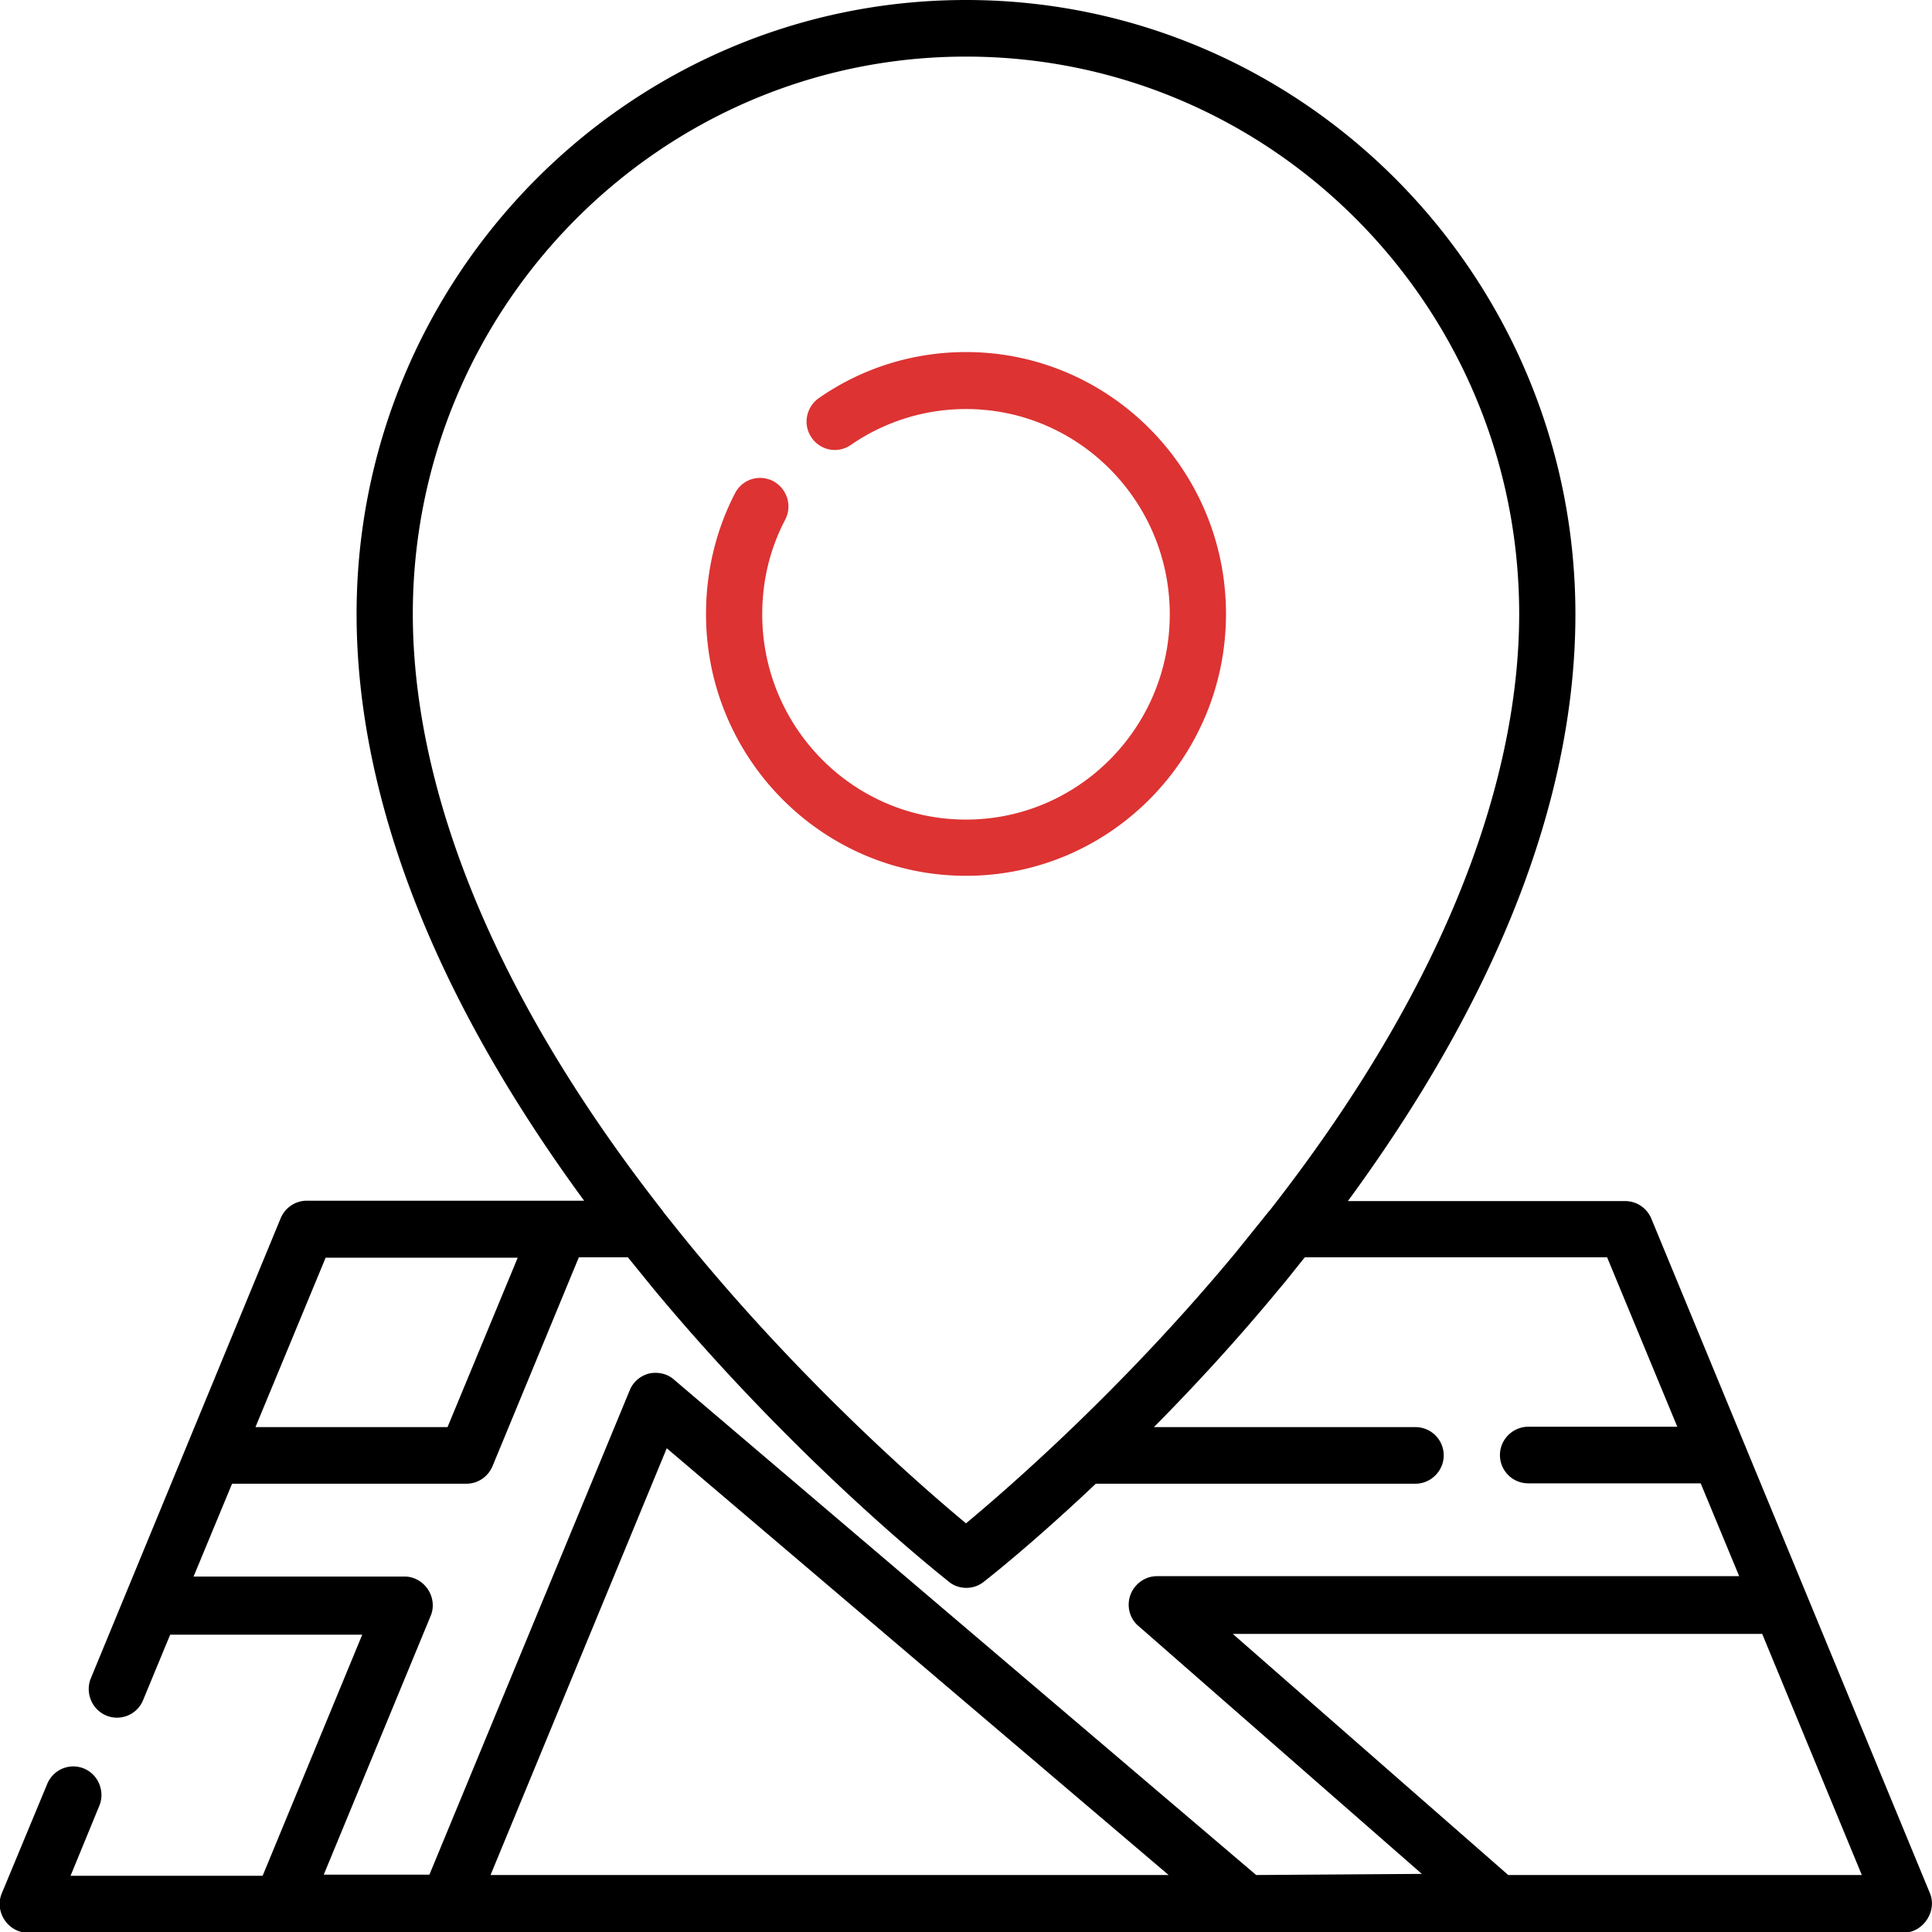
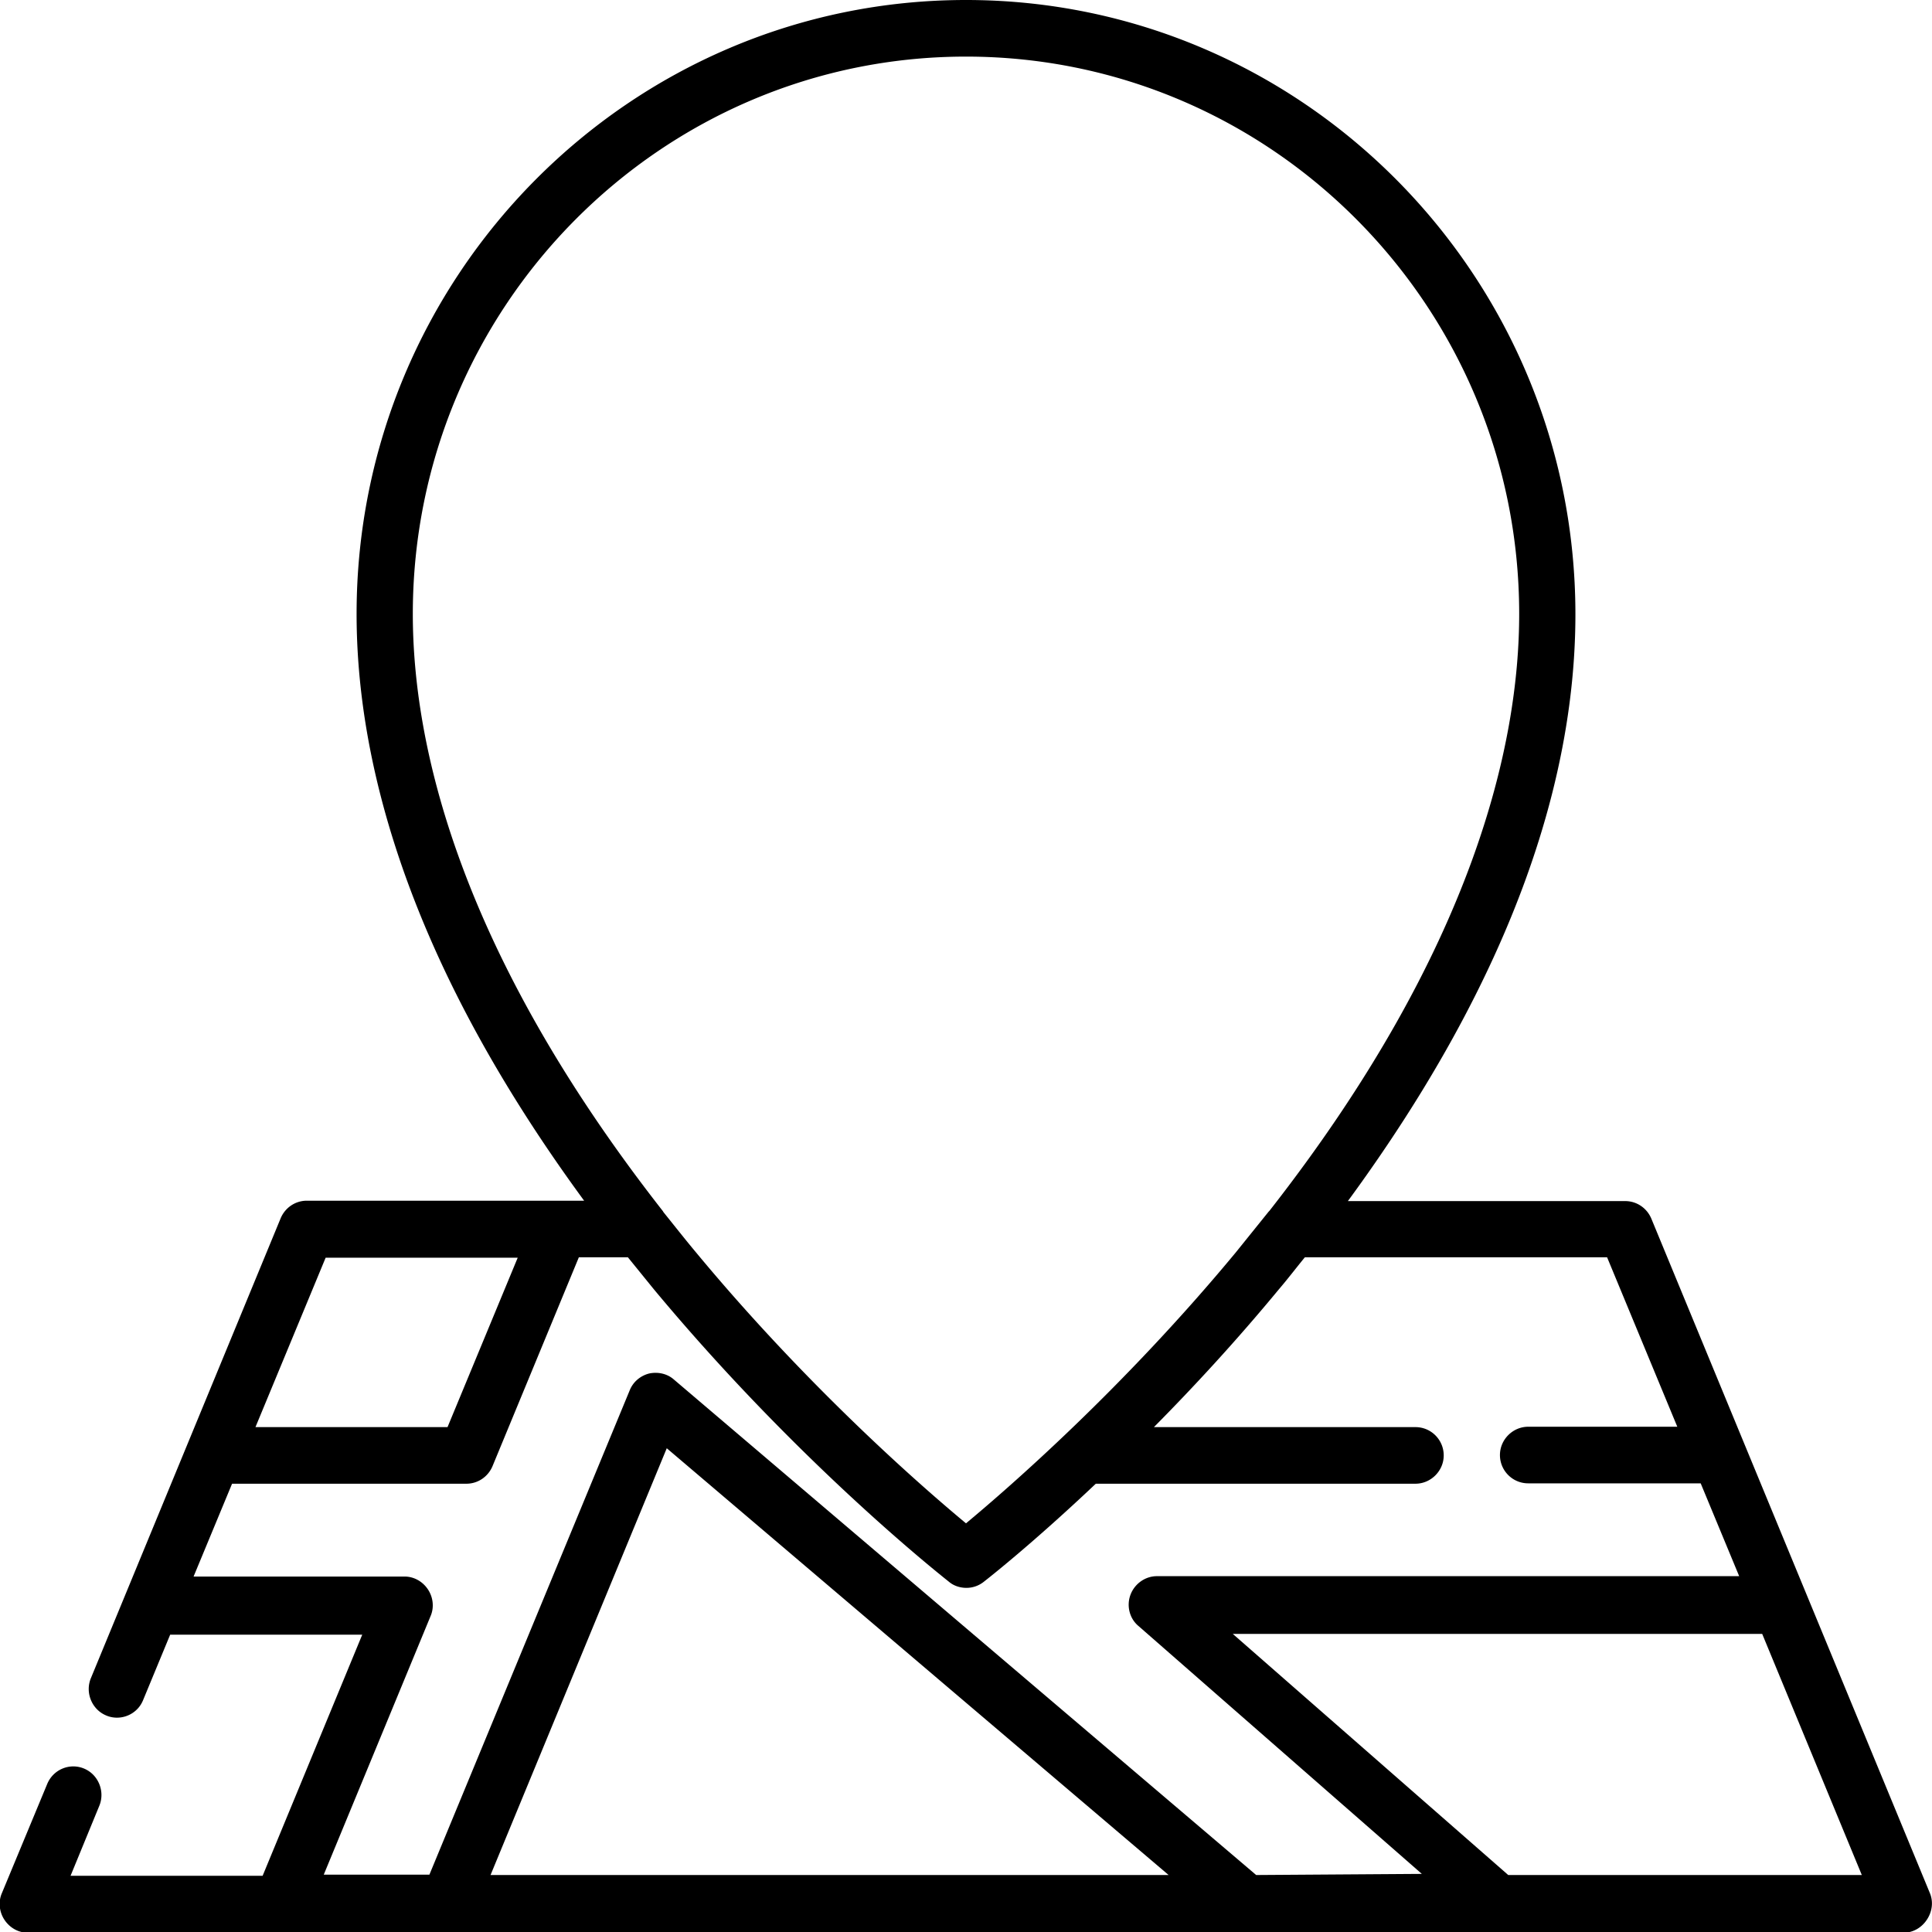
<svg xmlns="http://www.w3.org/2000/svg" viewBox="0 0 512 512">
-   <path d="M256 93.3c-14 0-27.5 4.2-39 12.2-3.4 2.4-4.3 7.1-1.9 10.5a7.42 7.42 0 0 0 10.4 1.9c9-6.2 19.6-9.5 30.5-9.5 29.8 0 54 24.4 54 54.4s-24.2 54.4-54 54.4-54-24.4-54-54.4c0-8.8 2-17.3 6.1-25.1 1.9-3.7.5-8.2-3.2-10.2-3.7-1.9-8.2-.5-10.1 3.2-5.1 9.8-7.7 20.9-7.7 32 0 38.3 30.9 69.4 68.9 69.4s68.9-31.1 68.9-69.4S294 93.3 256 93.3z" fill="#d33" />
  <path d="M511.4 501.6l-73.8-178.7c-1.2-2.8-3.9-4.6-6.9-4.6h-73.5c14.3-19.5 26.2-38.9 35.5-58 16.5-33.8 24.8-66.6 24.8-97.5C417.5 73 345.1 0 256 0S94.5 73 94.5 162.7c0 30.9 8.4 63.8 24.8 97.5 9.3 19.1 21.2 38.5 35.5 58H81.3c-3 0-5.7 1.8-6.9 4.6L24.1 444.7c-1.6 3.8.2 8.3 4 9.9.9.4 1.9.6 2.9.6 2.9 0 5.7-1.7 6.9-4.6l7.2-17.4H96l-26.4 63.9H18.7l7.6-18.5c1.6-3.8-.2-8.3-4-9.9s-8.2.2-9.8 4.1l-12 28.9c-1 2.3-.7 5 .7 7.1s3.7 3.4 6.2 3.4h497c2.5 0 4.8-1.3 6.2-3.4 1.5-2.2 1.8-4.9.8-7.2zm-402-338.9C109.4 81.3 175.1 15 256 15s146.6 66.2 146.6 147.7c0 34.1-11.8 88.7-66.2 158.2l-.2.2-8.7 10.8c-29.9 36.1-60.2 62.4-71.5 71.8-11.2-9.3-41.4-35.5-71.3-71.5-3.1-3.7-6-7.4-8.9-11 0-.1-.1-.1-.1-.2-54.5-69.6-66.3-124.1-66.3-158.3zM86.3 333.3h50.9l-18.6 44.9H67.7l18.6-44.9zM130 496.9l46.7-113.1 133 113.1H130zm202.9 0h0L178.6 365.6c-1.8-1.6-4.3-2.1-6.6-1.6-2.3.6-4.2 2.2-5.1 4.4l-53.1 128.4h-28l28.3-68.5c1-2.3.7-5-.7-7.1s-3.7-3.4-6.2-3.4H51.3l10.2-24.6h62.1c3 0 5.7-1.8 6.9-4.6l22.9-55.4h13l6.9 8.5c38.6 46.4 76.6 76.2 78.2 77.5 1.3 1.1 3 1.6 4.6 1.6a7.36 7.36 0 0 0 4.6-1.6c.9-.7 12.8-10 29.7-26h84.7c4.1 0 7.5-3.4 7.5-7.5s-3.3-7.5-7.5-7.5h-69.3c10.4-10.5 21.7-22.7 33.1-36.5 2.4-2.8 4.6-5.7 6.9-8.5h80.1l18.6 44.9H405c-4.1 0-7.5 3.4-7.5 7.5s3.3 7.5 7.5 7.5h45.7l10.2 24.6H306.6c-3.1 0-5.9 2-7 4.9s-.3 6.3 2.1 8.3l75.1 65.7-43.9.3zm66.8 0l-73-63.9H467l26.4 63.9h-93.7z" />
</svg>